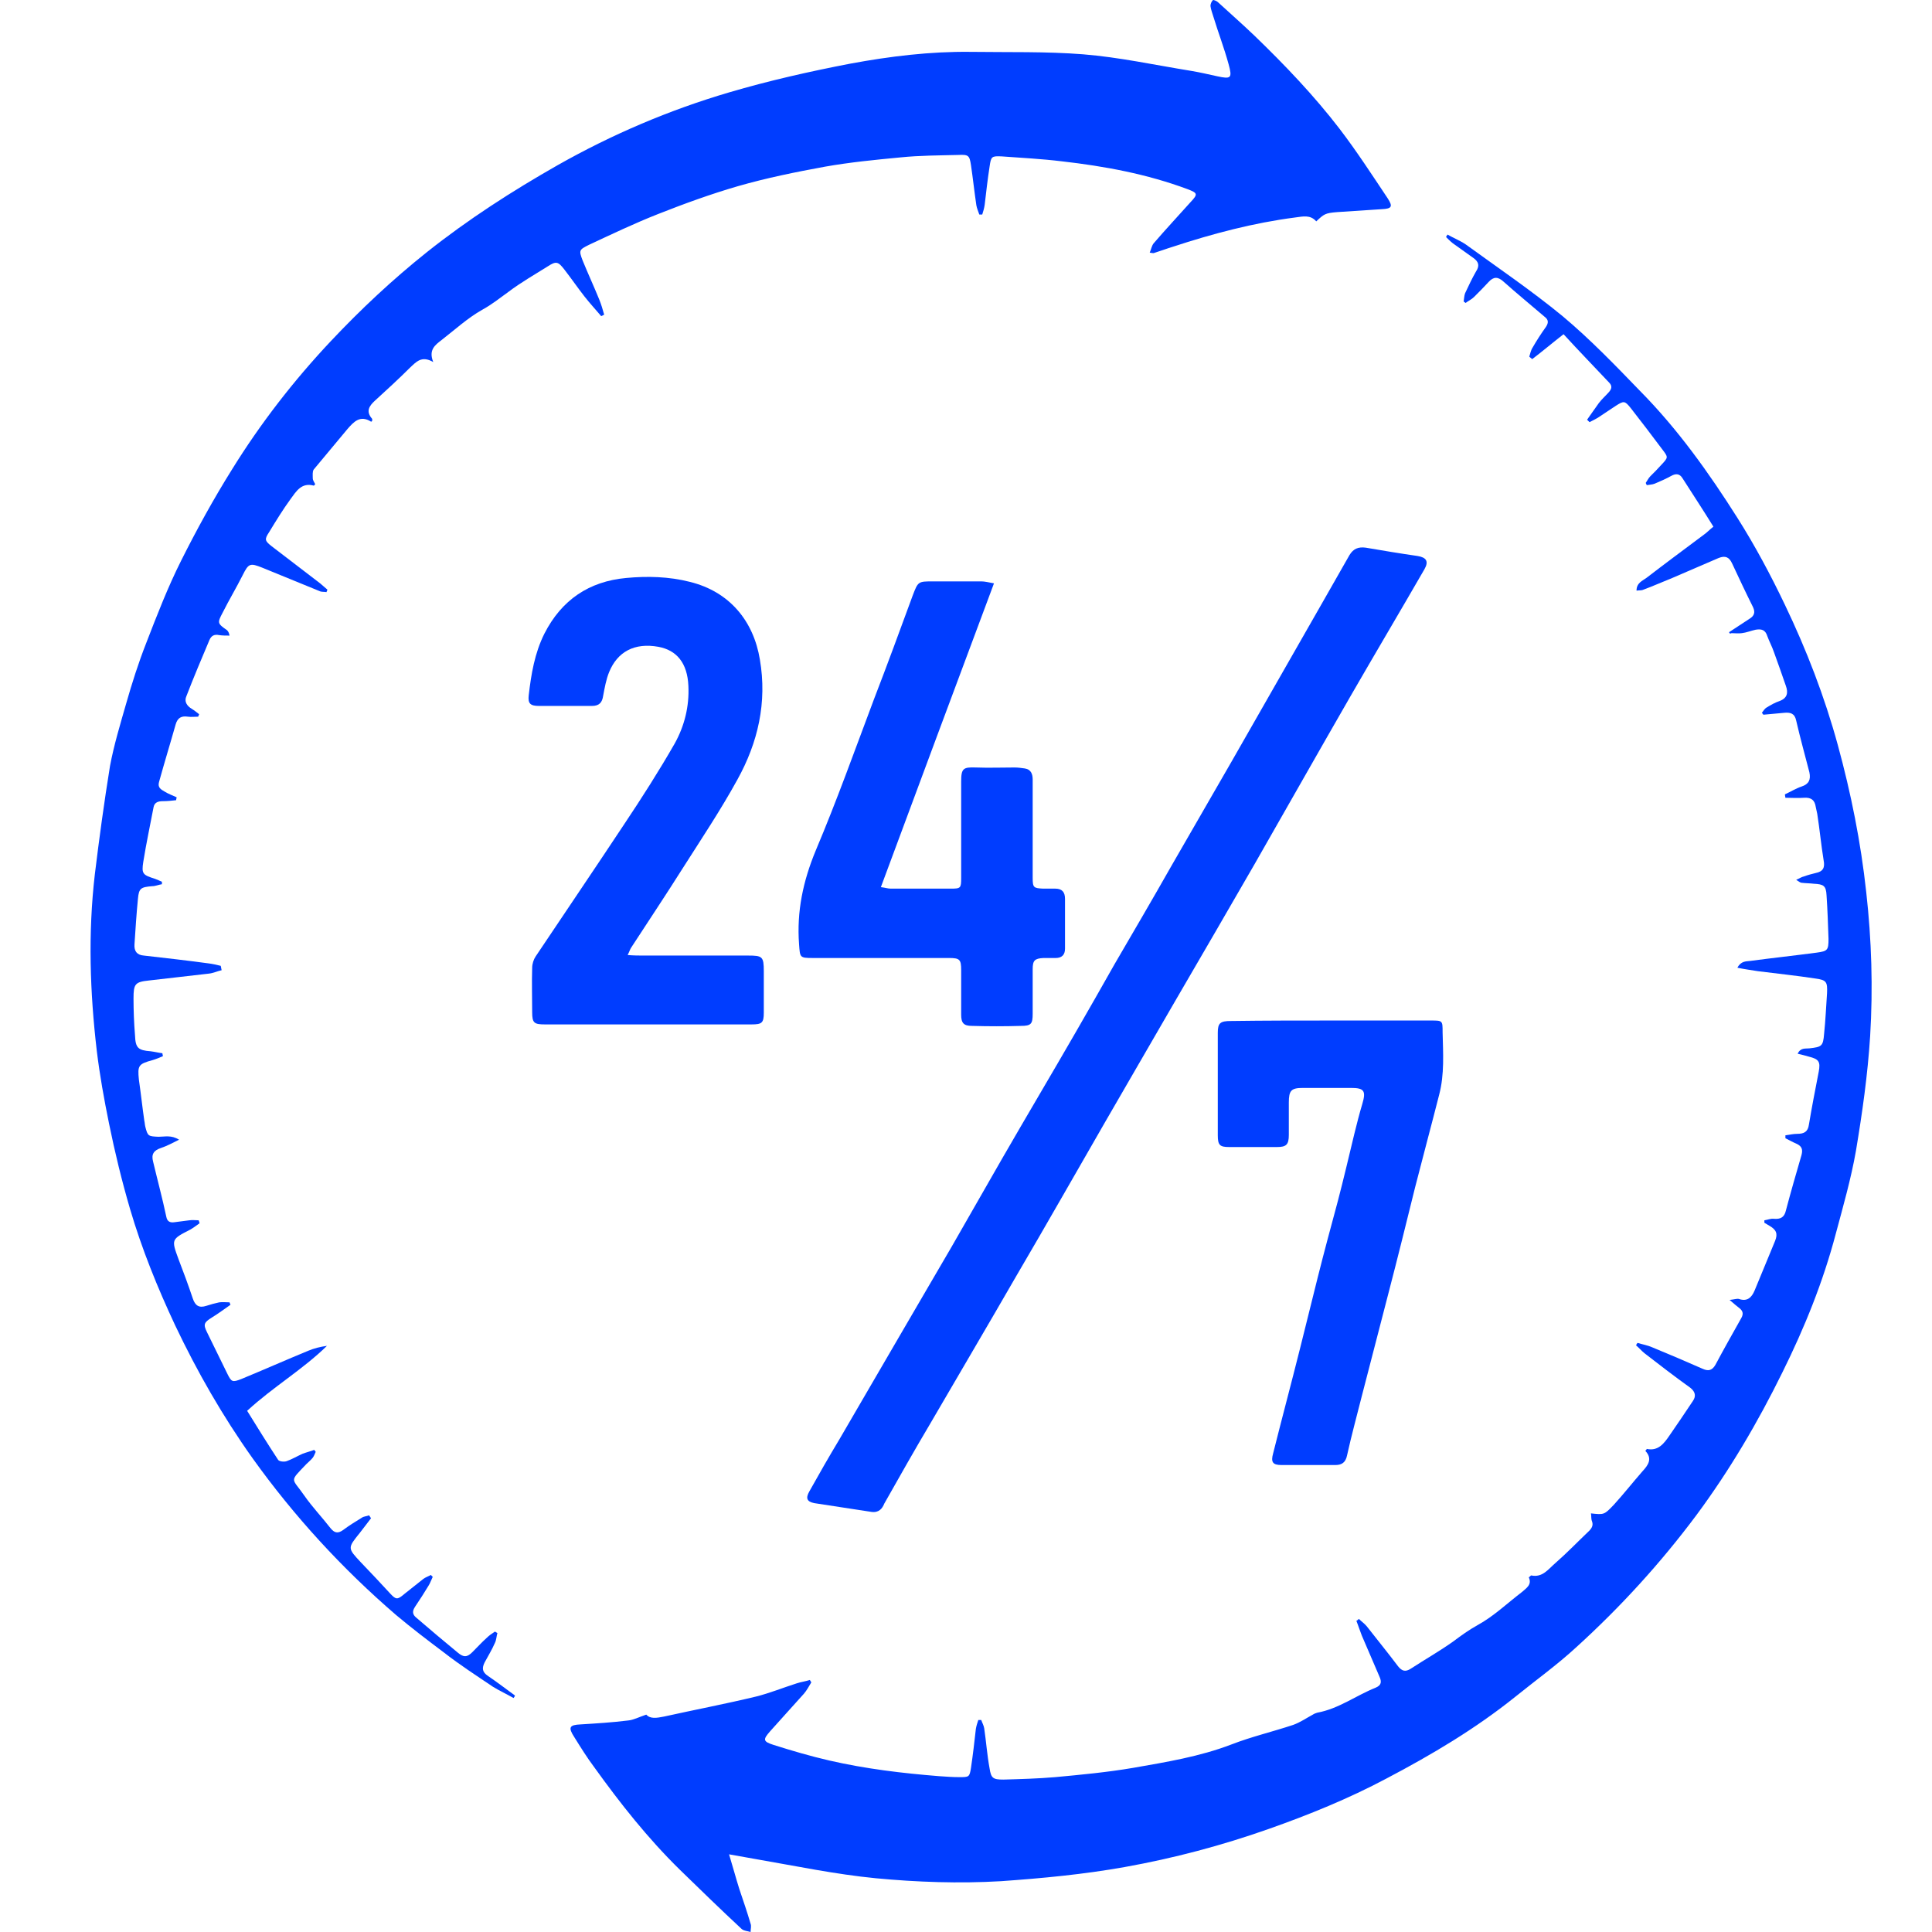
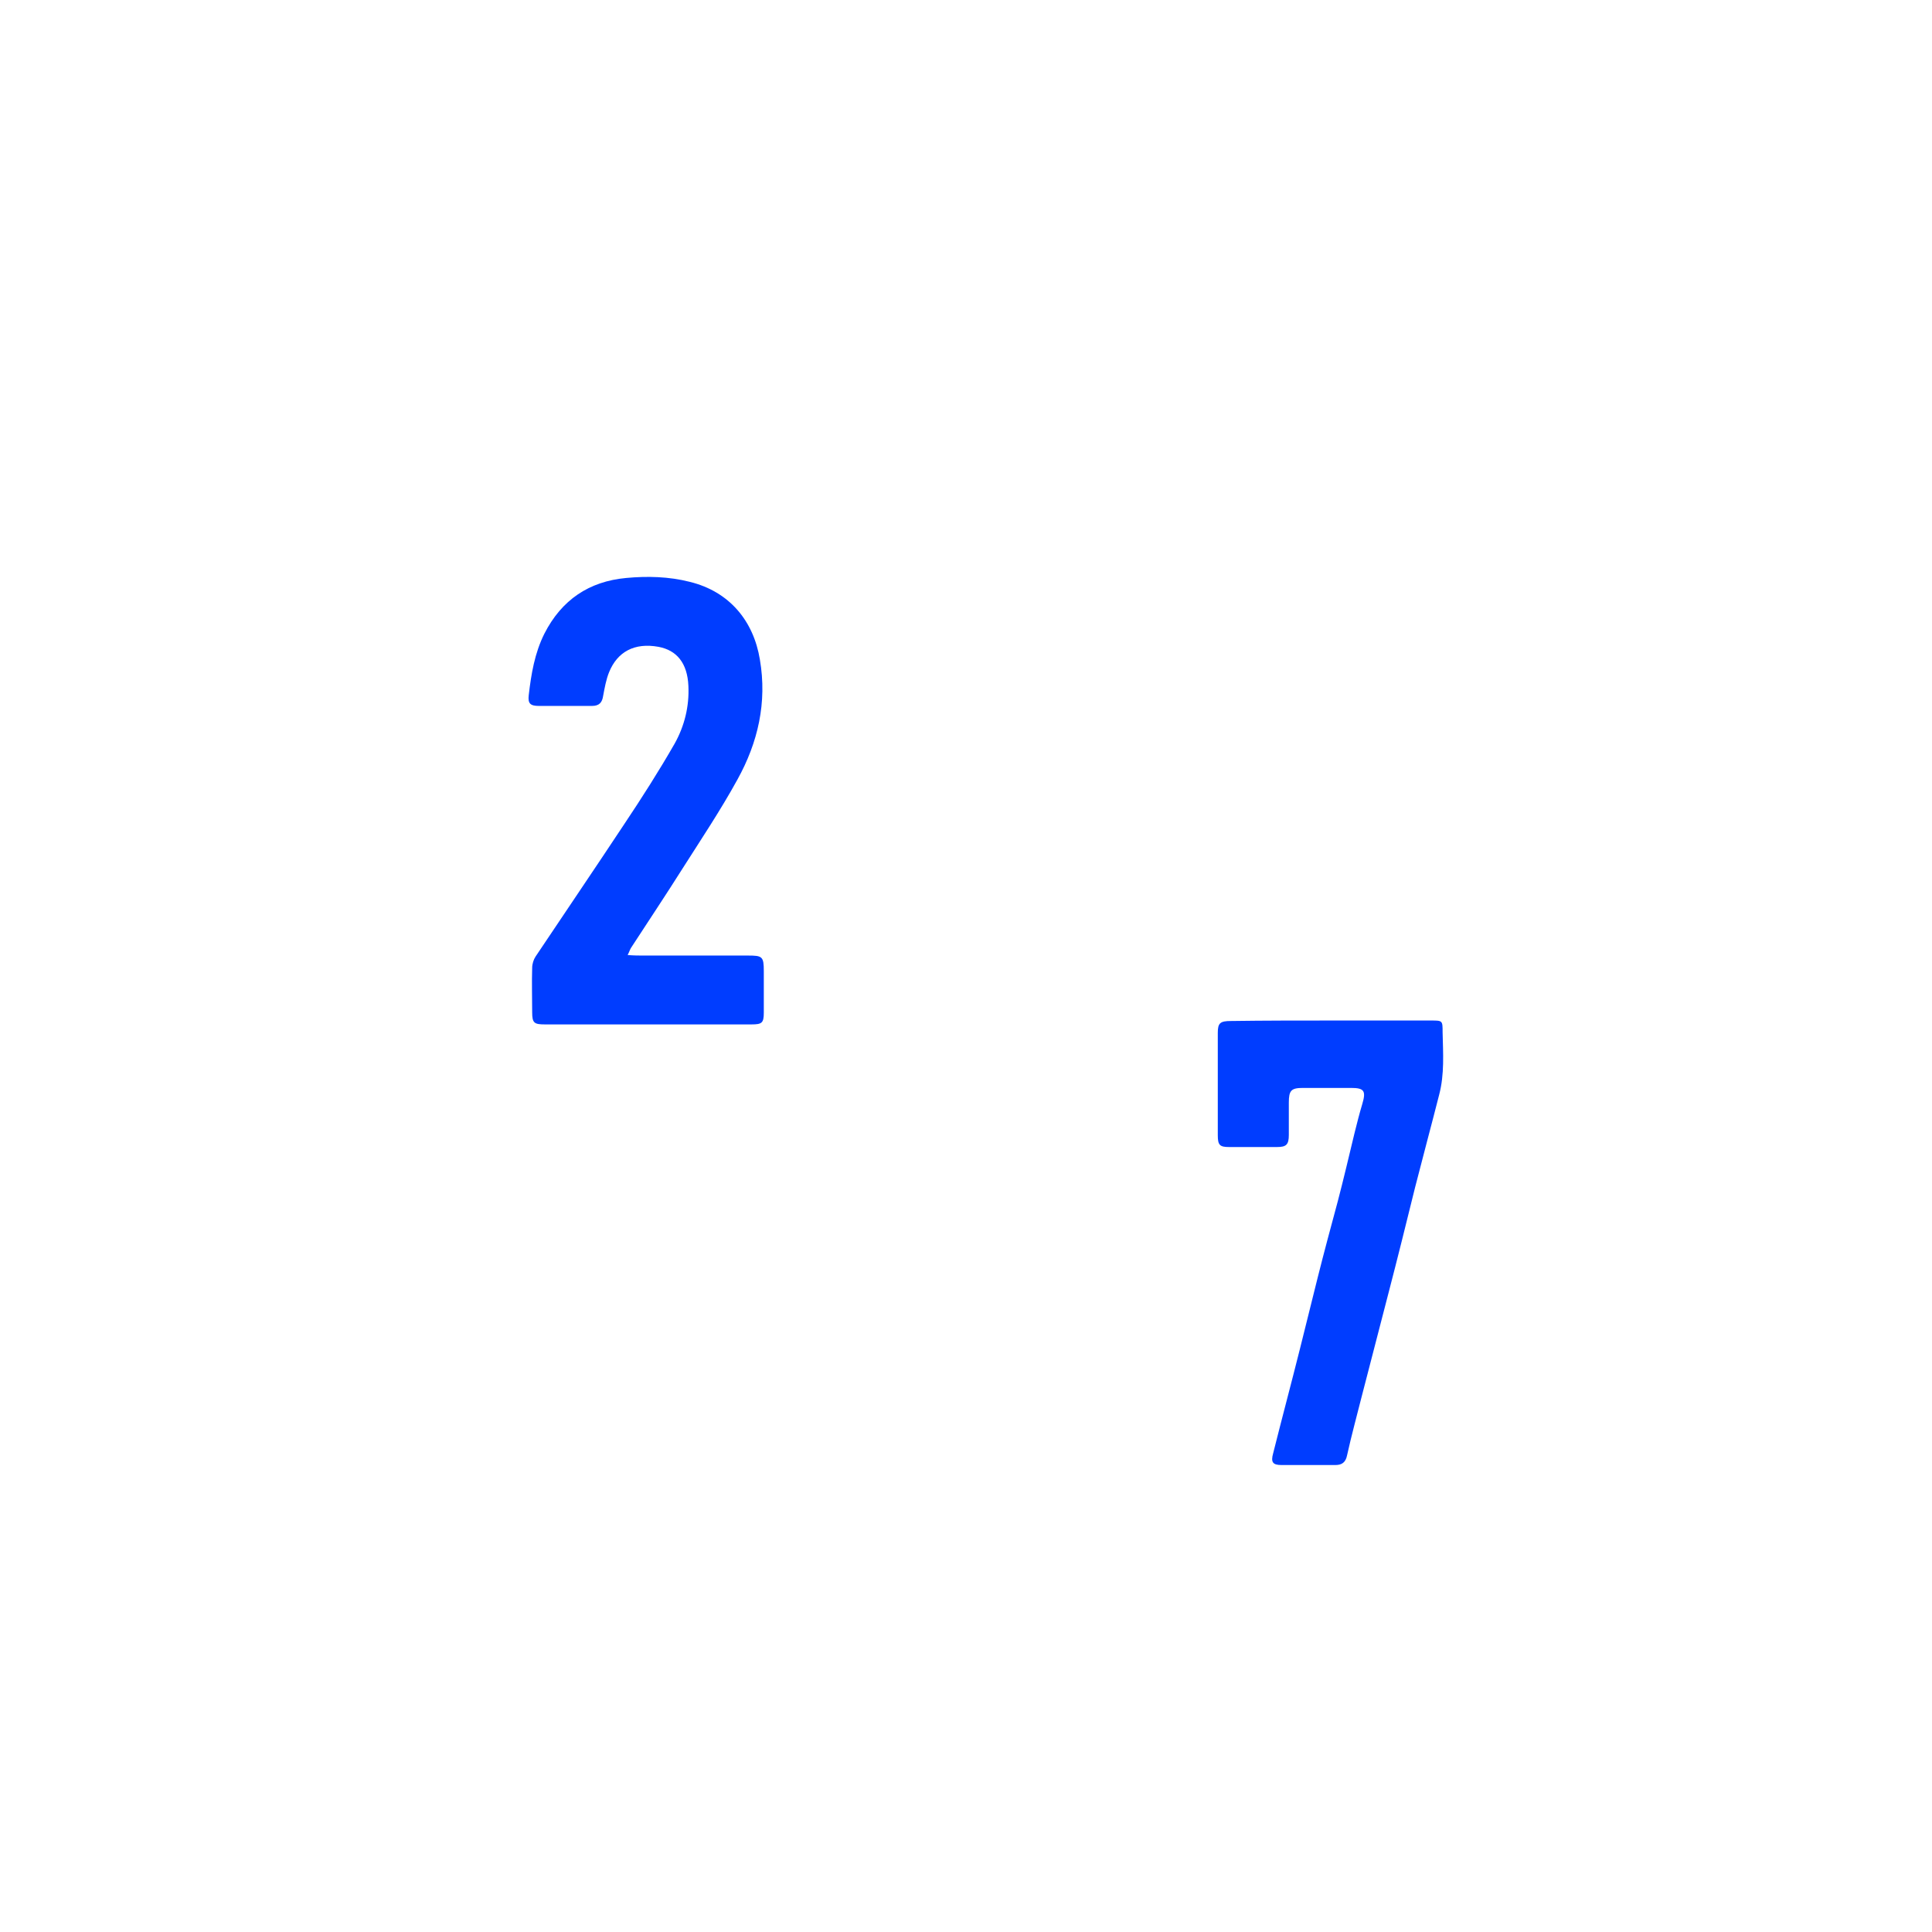
<svg xmlns="http://www.w3.org/2000/svg" width="64" height="64" viewBox="0 0 64 64" fill="none">
-   <path d="M7.343 32.139C7.197 32.172 7.067 32.236 6.921 32.252C6.256 32.333 5.607 32.398 4.942 32.479C4.472 32.528 4.423 32.592 4.423 33.078C4.423 33.482 4.439 33.887 4.472 34.291C4.488 34.712 4.569 34.793 4.991 34.825C5.121 34.841 5.25 34.874 5.38 34.89C5.38 34.922 5.396 34.955 5.396 34.987C5.283 35.036 5.169 35.084 5.056 35.117C4.585 35.246 4.553 35.294 4.601 35.764C4.666 36.217 4.715 36.67 4.78 37.123C4.796 37.188 4.796 37.252 4.812 37.317C4.893 37.641 4.91 37.641 5.25 37.657C5.461 37.657 5.672 37.592 5.932 37.754C5.705 37.867 5.526 37.964 5.331 38.029C5.088 38.11 5.007 38.239 5.072 38.482C5.218 39.097 5.38 39.696 5.51 40.311C5.542 40.472 5.64 40.505 5.769 40.489C5.932 40.472 6.11 40.44 6.272 40.424C6.37 40.408 6.483 40.424 6.581 40.424C6.597 40.456 6.597 40.489 6.613 40.521C6.516 40.586 6.418 40.667 6.305 40.731C5.672 41.055 5.672 41.055 5.916 41.718C6.078 42.139 6.24 42.576 6.386 43.013C6.467 43.256 6.597 43.337 6.84 43.256C6.986 43.207 7.116 43.175 7.262 43.142C7.376 43.126 7.489 43.142 7.603 43.142C7.619 43.175 7.619 43.191 7.635 43.223C7.424 43.369 7.23 43.515 7.019 43.644C6.759 43.806 6.727 43.87 6.856 44.129C7.084 44.599 7.311 45.052 7.538 45.521C7.668 45.78 7.7 45.796 7.992 45.683C8.738 45.375 9.468 45.052 10.215 44.744C10.409 44.663 10.604 44.615 10.831 44.583C10.02 45.375 9.047 45.942 8.187 46.735C8.527 47.285 8.868 47.835 9.209 48.353C9.241 48.417 9.42 48.434 9.501 48.401C9.679 48.337 9.842 48.239 10.02 48.159C10.15 48.11 10.28 48.078 10.409 48.029C10.426 48.045 10.442 48.078 10.458 48.094C10.426 48.159 10.409 48.223 10.361 48.288C10.296 48.369 10.215 48.434 10.15 48.498C9.566 49.113 9.663 48.935 10.085 49.55C10.345 49.922 10.669 50.262 10.945 50.618C11.075 50.78 11.188 50.812 11.367 50.683C11.561 50.537 11.772 50.408 11.983 50.278C12.048 50.23 12.145 50.23 12.226 50.197C12.243 50.23 12.275 50.262 12.291 50.294C12.162 50.456 12.048 50.618 11.918 50.78C11.512 51.282 11.512 51.282 11.951 51.751C12.275 52.091 12.6 52.43 12.924 52.786C13.119 52.997 13.167 52.997 13.394 52.803C13.605 52.641 13.816 52.463 14.027 52.301C14.092 52.252 14.189 52.22 14.271 52.172C14.287 52.188 14.319 52.22 14.335 52.236C14.287 52.333 14.254 52.43 14.206 52.511C14.06 52.754 13.914 52.981 13.751 53.223C13.654 53.369 13.654 53.482 13.8 53.596C14.254 53.984 14.709 54.372 15.163 54.744C15.357 54.906 15.471 54.906 15.649 54.728C15.812 54.566 15.958 54.404 16.12 54.259C16.201 54.178 16.298 54.113 16.396 54.048C16.428 54.065 16.444 54.081 16.477 54.097C16.444 54.21 16.444 54.324 16.396 54.421C16.298 54.647 16.169 54.858 16.055 55.068C15.958 55.262 15.974 55.392 16.169 55.521C16.477 55.731 16.753 55.942 17.061 56.168C17.045 56.201 17.029 56.233 17.012 56.249C16.785 56.12 16.542 56.007 16.331 55.877C15.779 55.505 15.228 55.149 14.709 54.744C14.173 54.34 13.638 53.935 13.119 53.498C11.334 51.961 9.744 50.23 8.365 48.304C7.376 46.913 6.532 45.44 5.802 43.903C5.218 42.657 4.699 41.379 4.309 40.052C4.034 39.113 3.806 38.175 3.612 37.22C3.45 36.427 3.304 35.618 3.206 34.809C2.979 32.867 2.914 30.926 3.141 28.968C3.287 27.77 3.45 26.573 3.644 25.375C3.774 24.68 3.985 23.984 4.18 23.304C4.374 22.625 4.585 21.961 4.845 21.298C5.202 20.375 5.559 19.453 5.997 18.579C6.516 17.544 7.067 16.54 7.684 15.553C8.625 14.032 9.728 12.608 10.961 11.298C11.951 10.246 13.005 9.259 14.141 8.353C15.504 7.269 16.964 6.33 18.472 5.472C20.273 4.453 22.171 3.644 24.151 3.061C25.465 2.673 26.827 2.366 28.174 2.107C29.488 1.864 30.818 1.702 32.149 1.718C33.398 1.735 34.647 1.702 35.88 1.799C37.08 1.896 38.265 2.155 39.465 2.349C39.757 2.398 40.033 2.463 40.325 2.527C40.779 2.625 40.828 2.592 40.698 2.123C40.552 1.589 40.358 1.087 40.195 0.553C40.163 0.44 40.114 0.327 40.098 0.197C40.098 0.133 40.13 0.052 40.179 0.003C40.195 -0.013 40.309 0.036 40.341 0.068C40.747 0.44 41.153 0.796 41.558 1.184C42.564 2.155 43.537 3.175 44.381 4.275C44.949 5.019 45.452 5.796 45.971 6.573C46.149 6.848 46.101 6.913 45.776 6.929C45.289 6.961 44.786 6.994 44.3 7.026C43.894 7.058 43.862 7.091 43.602 7.333C43.407 7.107 43.164 7.171 42.905 7.204C41.526 7.382 40.179 7.738 38.849 8.175C38.638 8.239 38.427 8.32 38.216 8.385C38.2 8.385 38.167 8.385 38.086 8.369C38.135 8.256 38.151 8.142 38.216 8.061C38.605 7.608 39.027 7.155 39.433 6.702C39.692 6.427 39.676 6.395 39.336 6.265C37.989 5.764 36.594 5.505 35.166 5.343C34.501 5.262 33.852 5.23 33.187 5.181C32.846 5.165 32.83 5.181 32.781 5.521C32.716 5.942 32.668 6.362 32.619 6.783C32.603 6.896 32.57 7.01 32.538 7.107C32.505 7.107 32.473 7.107 32.441 7.107C32.408 7.01 32.359 6.896 32.343 6.799C32.278 6.362 32.23 5.909 32.165 5.472C32.116 5.149 32.084 5.116 31.743 5.133C31.11 5.149 30.461 5.149 29.829 5.214C28.985 5.294 28.158 5.375 27.33 5.521C26.357 5.699 25.4 5.893 24.442 6.168C23.55 6.427 22.658 6.751 21.798 7.091C21.019 7.398 20.273 7.754 19.511 8.11C19.186 8.272 19.17 8.288 19.3 8.628C19.478 9.065 19.673 9.485 19.851 9.922C19.916 10.084 19.965 10.246 20.014 10.424C19.981 10.44 19.949 10.456 19.916 10.473C19.738 10.262 19.543 10.052 19.365 9.825C19.137 9.534 18.927 9.227 18.7 8.935C18.489 8.66 18.424 8.644 18.148 8.822C17.71 9.097 17.256 9.356 16.85 9.663C16.558 9.874 16.298 10.084 15.974 10.262C15.487 10.537 15.065 10.925 14.627 11.265C14.416 11.427 14.189 11.589 14.352 11.993C13.962 11.767 13.784 11.993 13.573 12.188C13.2 12.56 12.81 12.916 12.421 13.272C12.226 13.45 12.113 13.628 12.324 13.87C12.34 13.887 12.324 13.935 12.324 13.951C12.307 13.968 12.291 13.968 12.291 13.968C11.934 13.741 11.723 13.968 11.512 14.21C11.139 14.663 10.766 15.1 10.393 15.553C10.345 15.618 10.361 15.748 10.361 15.845C10.361 15.909 10.409 15.974 10.442 16.039C10.409 16.071 10.409 16.087 10.393 16.087C9.988 15.974 9.809 16.282 9.631 16.524C9.371 16.88 9.144 17.252 8.917 17.625C8.755 17.867 8.771 17.916 8.998 18.094C9.533 18.498 10.069 18.919 10.604 19.324C10.685 19.388 10.766 19.469 10.847 19.534C10.831 19.566 10.831 19.582 10.815 19.615C10.734 19.599 10.653 19.615 10.588 19.582C9.955 19.324 9.322 19.065 8.69 18.806C8.284 18.644 8.235 18.66 8.041 19.049C7.83 19.469 7.587 19.874 7.376 20.294C7.197 20.634 7.197 20.651 7.522 20.877C7.554 20.909 7.587 20.958 7.603 21.055C7.489 21.055 7.376 21.055 7.262 21.039C7.1 21.006 7.002 21.055 6.938 21.201C6.678 21.816 6.418 22.43 6.175 23.061C6.094 23.239 6.191 23.385 6.354 23.482C6.435 23.531 6.516 23.596 6.597 23.66C6.581 23.692 6.581 23.709 6.564 23.741C6.451 23.741 6.337 23.757 6.224 23.741C6.013 23.709 5.883 23.773 5.818 24C5.64 24.631 5.445 25.262 5.267 25.909C5.218 26.087 5.331 26.152 5.445 26.217C5.575 26.298 5.705 26.346 5.851 26.411C5.851 26.443 5.834 26.476 5.834 26.508C5.688 26.524 5.542 26.54 5.396 26.54C5.25 26.54 5.121 26.573 5.088 26.735C4.975 27.333 4.845 27.932 4.747 28.547C4.683 28.951 4.731 28.984 5.137 29.113C5.218 29.146 5.299 29.178 5.364 29.21C5.364 29.243 5.364 29.259 5.364 29.291C5.25 29.307 5.153 29.356 5.039 29.356C4.666 29.388 4.601 29.421 4.569 29.777C4.52 30.278 4.488 30.78 4.455 31.282C4.439 31.508 4.537 31.637 4.764 31.654C5.477 31.735 6.191 31.816 6.905 31.913C7.035 31.929 7.181 31.961 7.311 31.994C7.327 32.042 7.327 32.091 7.343 32.139Z" fill="#003DFF" />
-   <path d="M57.278 20.942C57.505 20.796 57.716 20.651 57.944 20.505C58.106 20.408 58.154 20.294 58.073 20.116C57.83 19.631 57.603 19.146 57.376 18.66C57.278 18.45 57.149 18.401 56.938 18.482C56.419 18.709 55.916 18.919 55.397 19.146C55.072 19.275 54.748 19.421 54.439 19.534C54.374 19.566 54.293 19.55 54.212 19.566C54.212 19.307 54.407 19.243 54.537 19.146C55.169 18.66 55.802 18.191 56.451 17.706C56.548 17.641 56.63 17.544 56.759 17.447C56.419 16.896 56.078 16.379 55.737 15.845C55.64 15.683 55.51 15.683 55.364 15.764C55.186 15.861 55.007 15.942 54.812 16.023C54.731 16.055 54.634 16.055 54.553 16.071C54.537 16.039 54.52 16.023 54.52 15.99C54.569 15.925 54.602 15.845 54.666 15.78C54.796 15.65 54.926 15.521 55.04 15.392C55.267 15.149 55.267 15.149 55.056 14.874C54.715 14.421 54.374 13.968 54.017 13.514C53.823 13.272 53.79 13.272 53.515 13.45C53.32 13.579 53.125 13.709 52.931 13.838C52.849 13.887 52.752 13.935 52.655 13.984C52.622 13.951 52.606 13.935 52.574 13.903C52.703 13.725 52.833 13.531 52.963 13.353C53.06 13.223 53.19 13.11 53.304 12.981C53.385 12.883 53.417 12.786 53.304 12.673C52.801 12.139 52.298 11.621 51.795 11.071C51.422 11.362 51.097 11.637 50.757 11.896C50.724 11.864 50.692 11.848 50.659 11.816C50.692 11.718 50.708 11.605 50.773 11.508C50.903 11.281 51.049 11.055 51.211 10.829C51.308 10.683 51.292 10.586 51.162 10.489C50.708 10.1 50.254 9.728 49.8 9.324C49.621 9.162 49.475 9.162 49.313 9.34C49.151 9.518 48.988 9.68 48.826 9.841C48.745 9.922 48.631 9.971 48.55 10.036C48.534 10.019 48.502 10.003 48.485 9.987C48.502 9.89 48.502 9.793 48.534 9.712C48.648 9.469 48.761 9.227 48.891 9C49.021 8.806 48.988 8.676 48.81 8.547C48.583 8.385 48.356 8.223 48.129 8.061C48.047 7.997 47.966 7.916 47.901 7.851C47.918 7.819 47.934 7.803 47.95 7.77C48.145 7.883 48.356 7.964 48.55 8.094C49.621 8.871 50.74 9.631 51.763 10.473C52.671 11.233 53.498 12.091 54.326 12.948C55.575 14.21 56.613 15.667 57.554 17.155C58.138 18.078 58.657 19.049 59.128 20.036C59.842 21.524 60.442 23.078 60.88 24.68C61.318 26.282 61.642 27.9 61.821 29.55C61.999 31.136 62.048 32.722 61.951 34.324C61.87 35.602 61.691 36.864 61.48 38.126C61.318 39.048 61.058 39.955 60.815 40.861C60.393 42.463 59.777 43.984 59.047 45.456C58.236 47.107 57.295 48.709 56.191 50.197C55.007 51.783 53.677 53.239 52.217 54.566C51.584 55.149 50.886 55.651 50.205 56.201C48.875 57.269 47.431 58.126 45.922 58.919C44.673 59.583 43.359 60.117 42.029 60.586C40.471 61.136 38.881 61.557 37.259 61.848C35.896 62.091 34.533 62.22 33.154 62.317C31.775 62.398 30.38 62.349 29.017 62.22C27.687 62.091 26.373 61.816 25.059 61.589C24.783 61.54 24.507 61.492 24.151 61.427C24.28 61.848 24.378 62.22 24.491 62.576C24.621 62.964 24.751 63.337 24.864 63.725C24.897 63.806 24.864 63.903 24.864 64C24.767 63.968 24.653 63.968 24.572 63.903C23.875 63.256 23.193 62.592 22.512 61.929C21.457 60.893 20.549 59.744 19.689 58.547C19.446 58.223 19.235 57.883 19.024 57.544C18.813 57.22 18.862 57.139 19.235 57.123C19.754 57.091 20.289 57.058 20.808 56.993C20.987 56.977 21.165 56.88 21.409 56.799C21.538 56.945 21.749 56.913 21.993 56.864C23.015 56.638 24.037 56.443 25.043 56.201C25.497 56.087 25.935 55.909 26.389 55.764C26.535 55.715 26.681 55.699 26.827 55.651C26.843 55.683 26.86 55.699 26.876 55.731C26.795 55.861 26.73 55.99 26.633 56.104C26.259 56.524 25.886 56.929 25.513 57.349C25.27 57.625 25.27 57.689 25.627 57.803C26.243 57.997 26.843 58.175 27.476 58.32C28.677 58.596 29.893 58.741 31.11 58.838C31.337 58.854 31.564 58.87 31.775 58.87C32.1 58.87 32.116 58.87 32.165 58.563C32.23 58.126 32.278 57.706 32.327 57.269C32.343 57.172 32.376 57.074 32.408 56.977C32.441 56.977 32.473 56.977 32.505 56.977C32.538 57.074 32.587 57.155 32.603 57.252C32.668 57.689 32.7 58.142 32.781 58.579C32.83 58.903 32.895 58.951 33.236 58.951C33.803 58.935 34.387 58.919 34.955 58.87C35.815 58.79 36.675 58.709 37.535 58.563C38.638 58.369 39.741 58.191 40.796 57.786C41.461 57.528 42.158 57.366 42.84 57.139C43.067 57.058 43.278 56.913 43.489 56.799C43.537 56.767 43.586 56.751 43.635 56.735C44.349 56.605 44.916 56.168 45.565 55.909C45.76 55.828 45.776 55.715 45.695 55.537C45.5 55.084 45.306 54.631 45.111 54.178C45.046 54.016 44.997 53.854 44.932 53.693C44.965 53.676 44.981 53.66 45.014 53.628C45.095 53.709 45.208 53.79 45.273 53.87C45.614 54.307 45.971 54.744 46.312 55.197C46.441 55.359 46.555 55.392 46.733 55.278C47.204 54.971 47.691 54.696 48.145 54.372C48.404 54.178 48.648 54 48.94 53.838C49.475 53.547 49.929 53.11 50.416 52.738C50.562 52.608 50.757 52.495 50.643 52.252C50.692 52.22 50.708 52.188 50.724 52.188C51.097 52.269 51.292 51.977 51.519 51.783C51.908 51.443 52.265 51.071 52.639 50.715C52.736 50.618 52.785 50.521 52.736 50.392C52.703 50.311 52.72 50.23 52.703 50.133C53.142 50.181 53.142 50.181 53.466 49.841C53.79 49.485 54.082 49.113 54.407 48.741C54.602 48.531 54.748 48.32 54.504 48.062C54.537 48.029 54.553 47.997 54.553 47.997C54.926 48.078 55.121 47.819 55.299 47.56C55.559 47.188 55.818 46.799 56.078 46.411C56.191 46.249 56.159 46.104 55.997 45.974C55.478 45.602 54.975 45.214 54.472 44.825C54.374 44.744 54.293 44.647 54.196 44.566C54.212 44.534 54.228 44.502 54.245 44.485C54.407 44.534 54.585 44.566 54.731 44.631C55.283 44.858 55.851 45.1 56.402 45.343C56.581 45.424 56.711 45.408 56.824 45.214C57.1 44.696 57.392 44.178 57.684 43.66C57.765 43.515 57.733 43.417 57.603 43.32C57.522 43.256 57.441 43.191 57.295 43.062C57.457 43.045 57.538 43.013 57.603 43.029C57.879 43.126 58.025 42.981 58.122 42.754C58.349 42.204 58.576 41.654 58.803 41.104C58.901 40.861 58.836 40.731 58.609 40.602C58.56 40.57 58.495 40.537 58.447 40.505C58.447 40.472 58.447 40.456 58.447 40.424C58.56 40.408 58.657 40.359 58.771 40.375C58.998 40.392 59.112 40.311 59.16 40.1C59.322 39.485 59.501 38.87 59.679 38.256C59.728 38.062 59.679 37.964 59.501 37.883C59.387 37.835 59.274 37.77 59.144 37.706C59.144 37.673 59.144 37.641 59.144 37.608C59.274 37.592 59.404 37.56 59.533 37.56C59.761 37.56 59.89 37.495 59.923 37.252C60.02 36.67 60.134 36.087 60.247 35.505C60.312 35.165 60.247 35.084 59.923 35.003C59.809 34.971 59.696 34.938 59.55 34.906C59.647 34.696 59.809 34.744 59.939 34.728C60.345 34.68 60.393 34.663 60.426 34.243C60.474 33.79 60.491 33.353 60.523 32.9C60.539 32.528 60.507 32.463 60.134 32.414C59.501 32.317 58.868 32.252 58.236 32.172C58.025 32.139 57.798 32.107 57.554 32.058C57.668 31.832 57.846 31.848 57.976 31.832C58.706 31.735 59.452 31.654 60.182 31.557C60.539 31.508 60.572 31.476 60.572 31.104C60.556 30.618 60.539 30.133 60.507 29.663C60.491 29.34 60.41 29.291 60.085 29.275C59.955 29.259 59.809 29.259 59.679 29.243C59.647 29.243 59.598 29.21 59.501 29.146C59.615 29.097 59.679 29.049 59.761 29.032C59.89 28.984 60.02 28.951 60.15 28.919C60.393 28.87 60.458 28.741 60.41 28.498C60.328 27.997 60.28 27.479 60.199 26.961C60.182 26.88 60.166 26.816 60.15 26.735C60.117 26.508 60.004 26.411 59.761 26.427C59.55 26.443 59.355 26.427 59.144 26.427C59.144 26.395 59.128 26.362 59.128 26.314C59.306 26.233 59.485 26.12 59.679 26.055C59.923 25.974 59.988 25.828 59.939 25.586C59.793 25.019 59.631 24.437 59.501 23.87C59.452 23.628 59.306 23.596 59.112 23.612C58.885 23.628 58.641 23.66 58.414 23.676C58.398 23.66 58.382 23.628 58.365 23.612C58.414 23.547 58.463 23.466 58.528 23.434C58.657 23.353 58.803 23.272 58.949 23.223C59.209 23.126 59.241 22.948 59.16 22.722C59.031 22.349 58.901 21.977 58.771 21.621C58.706 21.427 58.609 21.249 58.544 21.071C58.479 20.861 58.349 20.828 58.154 20.861C58.008 20.893 57.846 20.958 57.7 20.974C57.587 20.99 57.473 20.974 57.359 20.974C57.295 21.006 57.295 20.974 57.278 20.942Z" fill="#003DFF" />
-   <path d="M28.871 50.084C28.239 49.987 27.606 49.89 26.973 49.793C26.73 49.744 26.681 49.631 26.811 49.404C27.136 48.822 27.46 48.256 27.801 47.689C28.482 46.524 29.163 45.343 29.845 44.178C30.396 43.223 30.964 42.269 31.516 41.314C32.084 40.327 32.635 39.356 33.203 38.369C34.014 36.961 34.842 35.57 35.653 34.162C36.075 33.434 36.496 32.689 36.918 31.945C37.551 30.861 38.184 29.777 38.8 28.692C39.465 27.544 40.13 26.379 40.796 25.23C41.801 23.466 42.824 21.686 43.829 19.922C44.121 19.404 44.413 18.903 44.705 18.385C44.835 18.175 44.997 18.11 45.241 18.142C45.809 18.239 46.393 18.337 46.96 18.418C47.252 18.466 47.334 18.596 47.188 18.854C46.376 20.262 45.549 21.654 44.738 23.061C43.667 24.922 42.613 26.783 41.558 28.628C40.682 30.149 39.806 31.654 38.93 33.159C38.167 34.485 37.389 35.812 36.626 37.139C35.637 38.854 34.663 40.57 33.657 42.285C32.716 43.919 31.759 45.537 30.818 47.155C30.299 48.029 29.796 48.919 29.293 49.809C29.228 49.971 29.115 50.117 28.871 50.084Z" fill="#003DFF" />
  <path d="M20.792 31.637C21.003 31.654 21.165 31.654 21.311 31.654C22.463 31.654 23.631 31.654 24.783 31.654C25.254 31.654 25.302 31.686 25.302 32.172C25.302 32.625 25.302 33.094 25.302 33.547C25.302 33.887 25.237 33.935 24.897 33.935C22.609 33.935 20.338 33.935 18.05 33.935C17.694 33.935 17.629 33.887 17.629 33.531C17.629 33.045 17.613 32.544 17.629 32.058C17.629 31.929 17.677 31.783 17.742 31.686C18.716 30.23 19.705 28.773 20.679 27.301C21.263 26.427 21.831 25.537 22.35 24.631C22.674 24.049 22.836 23.401 22.804 22.722C22.771 21.961 22.415 21.54 21.814 21.427C21.019 21.282 20.452 21.589 20.176 22.269C20.078 22.511 20.03 22.786 19.981 23.045C19.949 23.272 19.851 23.385 19.608 23.385C19.024 23.385 18.44 23.385 17.856 23.385C17.564 23.385 17.483 23.304 17.515 23.029C17.596 22.333 17.71 21.637 18.034 20.99C18.602 19.874 19.511 19.259 20.744 19.146C21.441 19.081 22.155 19.097 22.853 19.275C24.167 19.599 24.962 20.57 25.172 21.848C25.416 23.272 25.108 24.599 24.426 25.828C23.875 26.832 23.226 27.803 22.609 28.773C22.058 29.647 21.474 30.521 20.906 31.395C20.873 31.443 20.857 31.508 20.792 31.637Z" fill="#003DFF" />
-   <path d="M32.927 19.324C31.662 22.706 30.429 26.023 29.18 29.388C29.326 29.404 29.407 29.437 29.504 29.437C30.169 29.437 30.834 29.437 31.5 29.437C31.824 29.437 31.84 29.421 31.84 29.081C31.84 28.013 31.84 26.945 31.84 25.893C31.84 25.456 31.905 25.408 32.327 25.424C32.749 25.44 33.187 25.424 33.609 25.424C33.722 25.424 33.836 25.44 33.949 25.456C34.16 25.489 34.209 25.651 34.209 25.828C34.209 26.314 34.209 26.816 34.209 27.301C34.209 27.9 34.209 28.482 34.209 29.081C34.209 29.404 34.241 29.421 34.55 29.437C34.679 29.437 34.825 29.437 34.955 29.437C35.182 29.437 35.28 29.55 35.28 29.777C35.28 30.327 35.28 30.877 35.28 31.427C35.28 31.637 35.166 31.735 34.971 31.735C34.842 31.735 34.696 31.735 34.566 31.735C34.274 31.751 34.209 31.816 34.209 32.107C34.209 32.592 34.209 33.094 34.209 33.579C34.209 33.919 34.16 33.984 33.819 33.984C33.284 34 32.749 34 32.197 33.984C31.921 33.984 31.84 33.887 31.84 33.612C31.84 33.126 31.84 32.625 31.84 32.139C31.84 31.783 31.792 31.735 31.435 31.735C29.926 31.735 28.417 31.735 26.925 31.735C26.487 31.735 26.503 31.718 26.47 31.282C26.389 30.197 26.6 29.194 27.022 28.175C27.72 26.524 28.32 24.841 28.953 23.159C29.391 22.026 29.812 20.877 30.234 19.728C30.413 19.259 30.413 19.259 30.916 19.259C31.451 19.259 31.97 19.259 32.505 19.259C32.619 19.259 32.749 19.291 32.927 19.324Z" fill="#003DFF" />
  <path d="M44.138 33.806C45.224 33.806 46.312 33.806 47.398 33.806C47.788 33.806 47.788 33.806 47.788 34.194C47.804 34.89 47.853 35.586 47.674 36.265C47.415 37.285 47.139 38.304 46.879 39.324C46.587 40.505 46.295 41.686 45.987 42.867C45.695 44 45.403 45.117 45.111 46.249C44.949 46.896 44.77 47.544 44.624 48.207C44.576 48.45 44.446 48.531 44.235 48.531C43.635 48.531 43.051 48.531 42.45 48.531C42.158 48.531 42.093 48.434 42.175 48.142C42.467 46.977 42.775 45.828 43.067 44.663C43.261 43.887 43.456 43.094 43.651 42.317C43.862 41.476 44.089 40.634 44.316 39.793C44.511 39.048 44.689 38.288 44.868 37.544C44.949 37.22 45.03 36.896 45.127 36.573C45.257 36.136 45.192 36.039 44.754 36.039C44.219 36.039 43.7 36.039 43.164 36.039C42.775 36.039 42.694 36.12 42.694 36.524C42.694 36.88 42.694 37.236 42.694 37.592C42.694 37.916 42.613 37.997 42.304 37.997C41.769 37.997 41.25 37.997 40.714 37.997C40.406 37.997 40.341 37.932 40.341 37.608C40.341 36.476 40.341 35.343 40.341 34.21C40.341 33.887 40.422 33.822 40.779 33.822C41.915 33.806 43.018 33.806 44.138 33.806Z" fill="#003DFF" />
</svg>